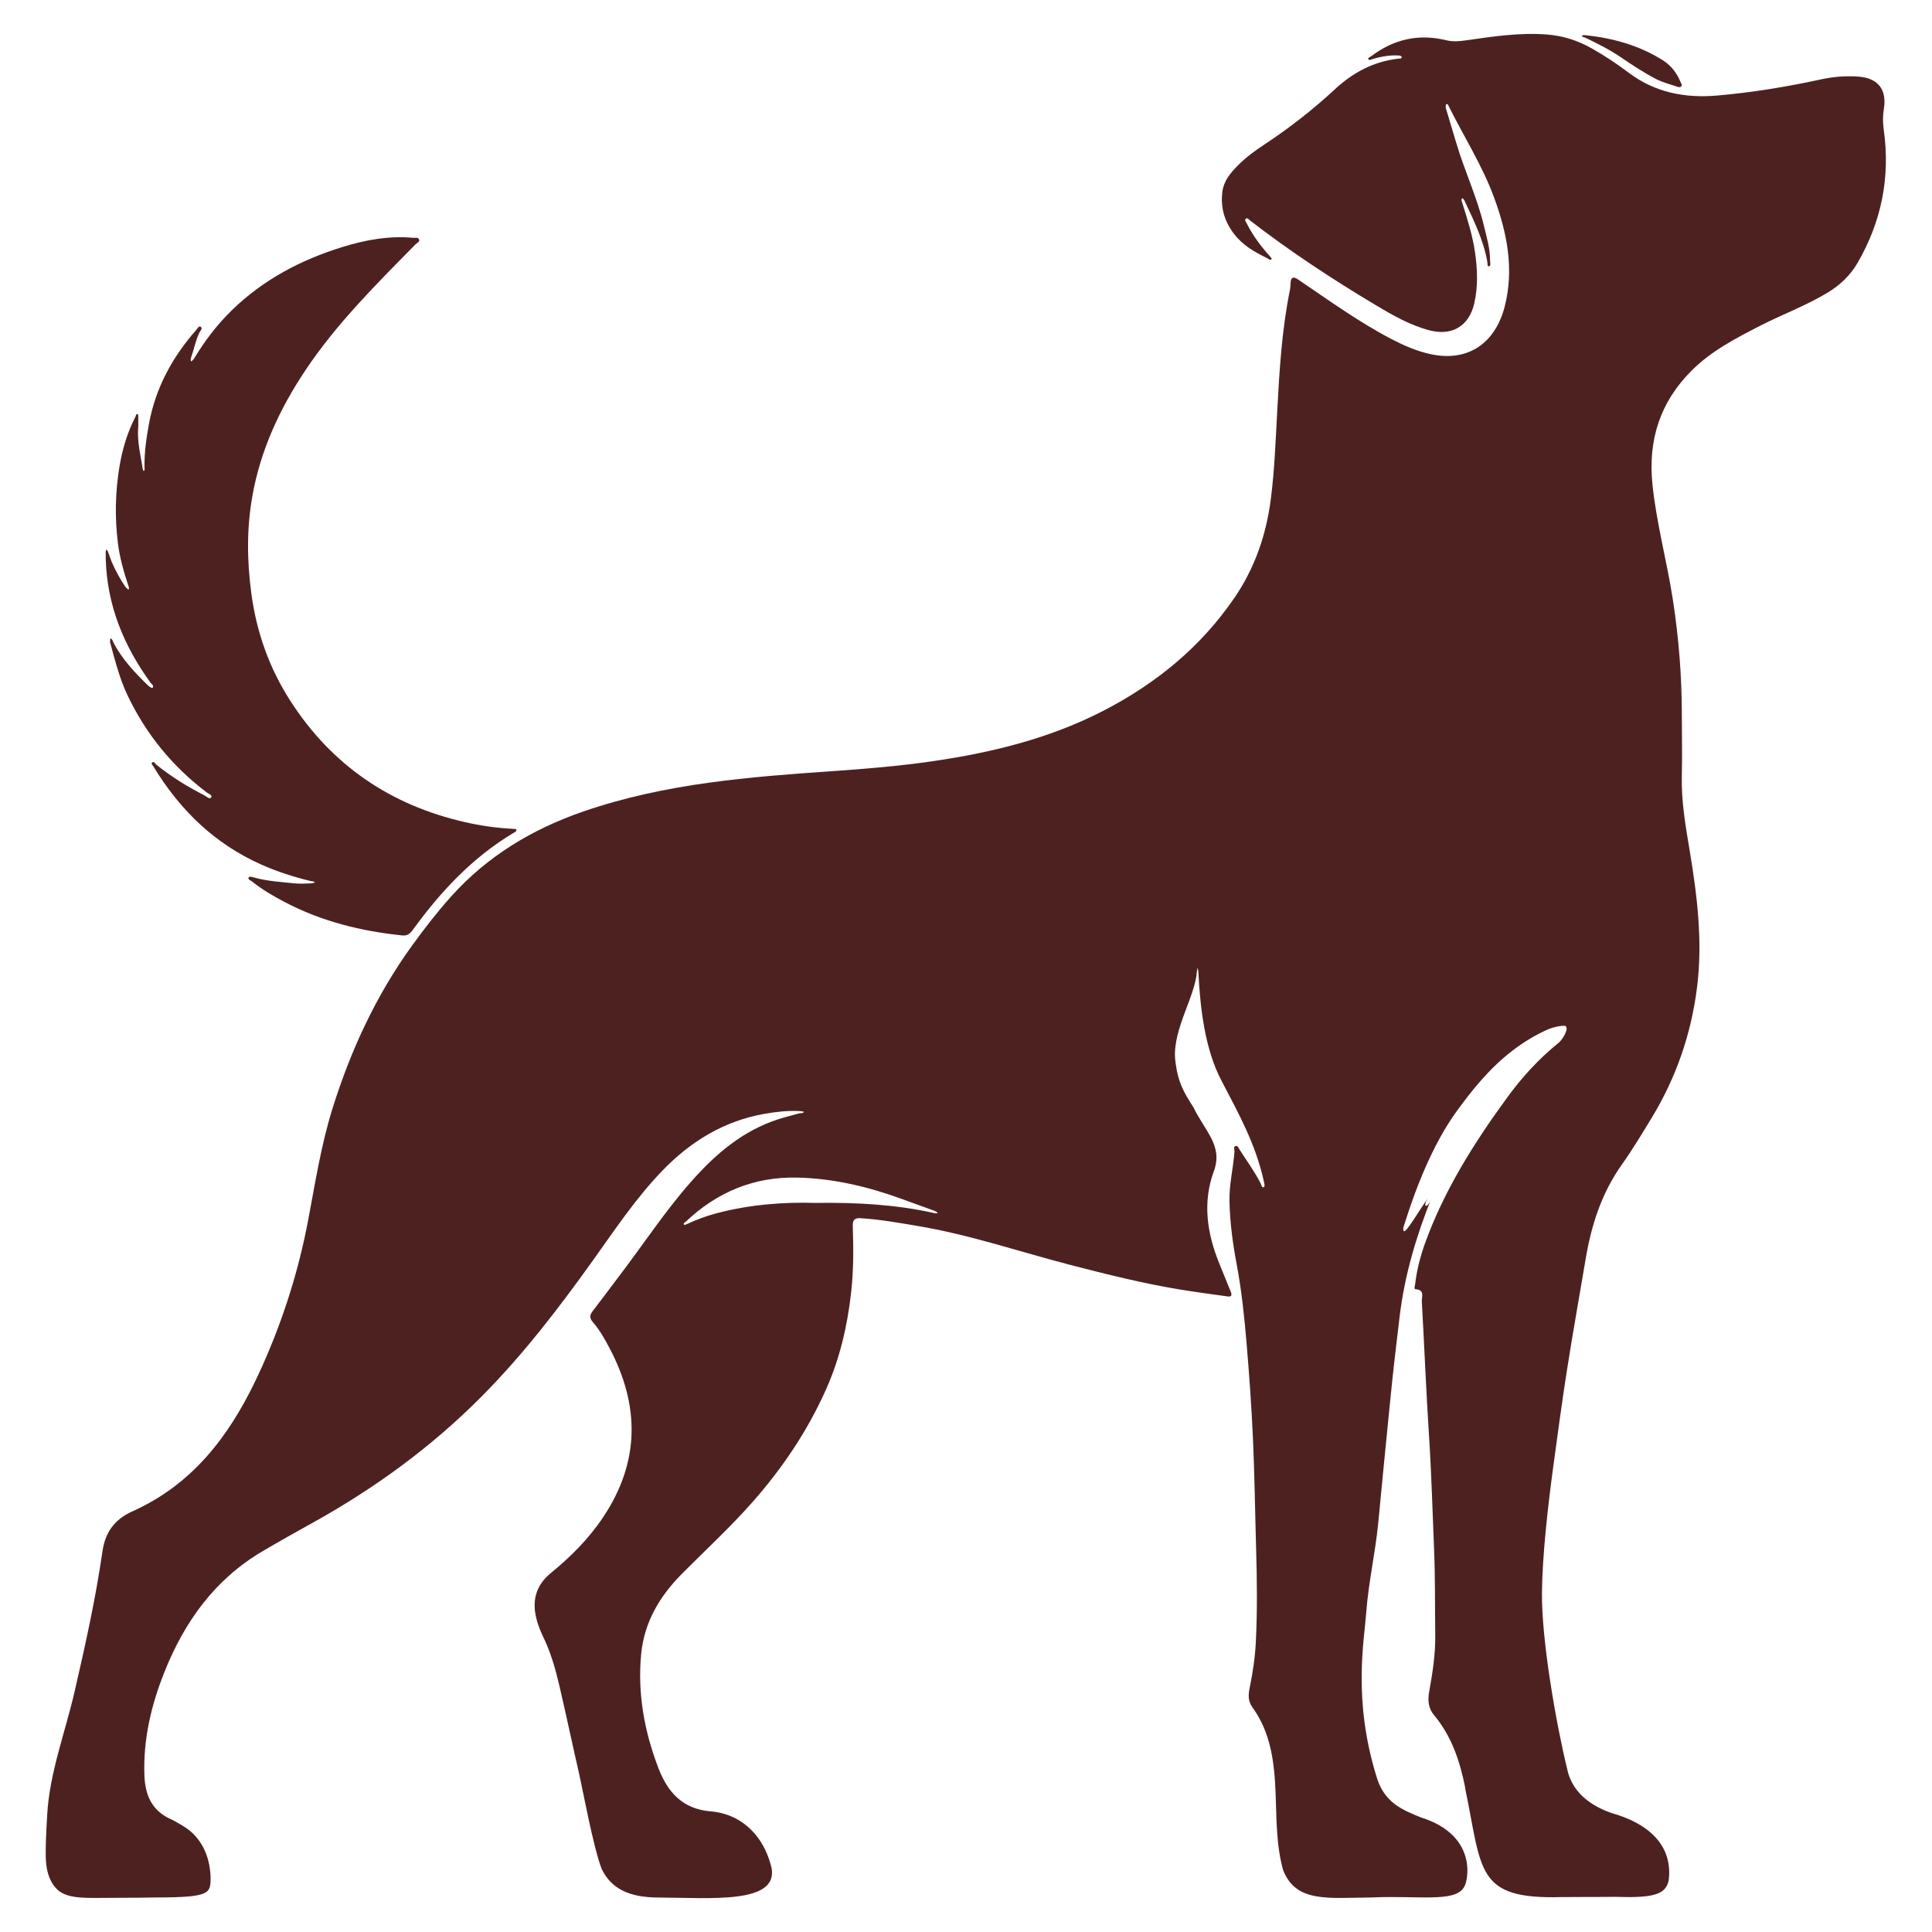
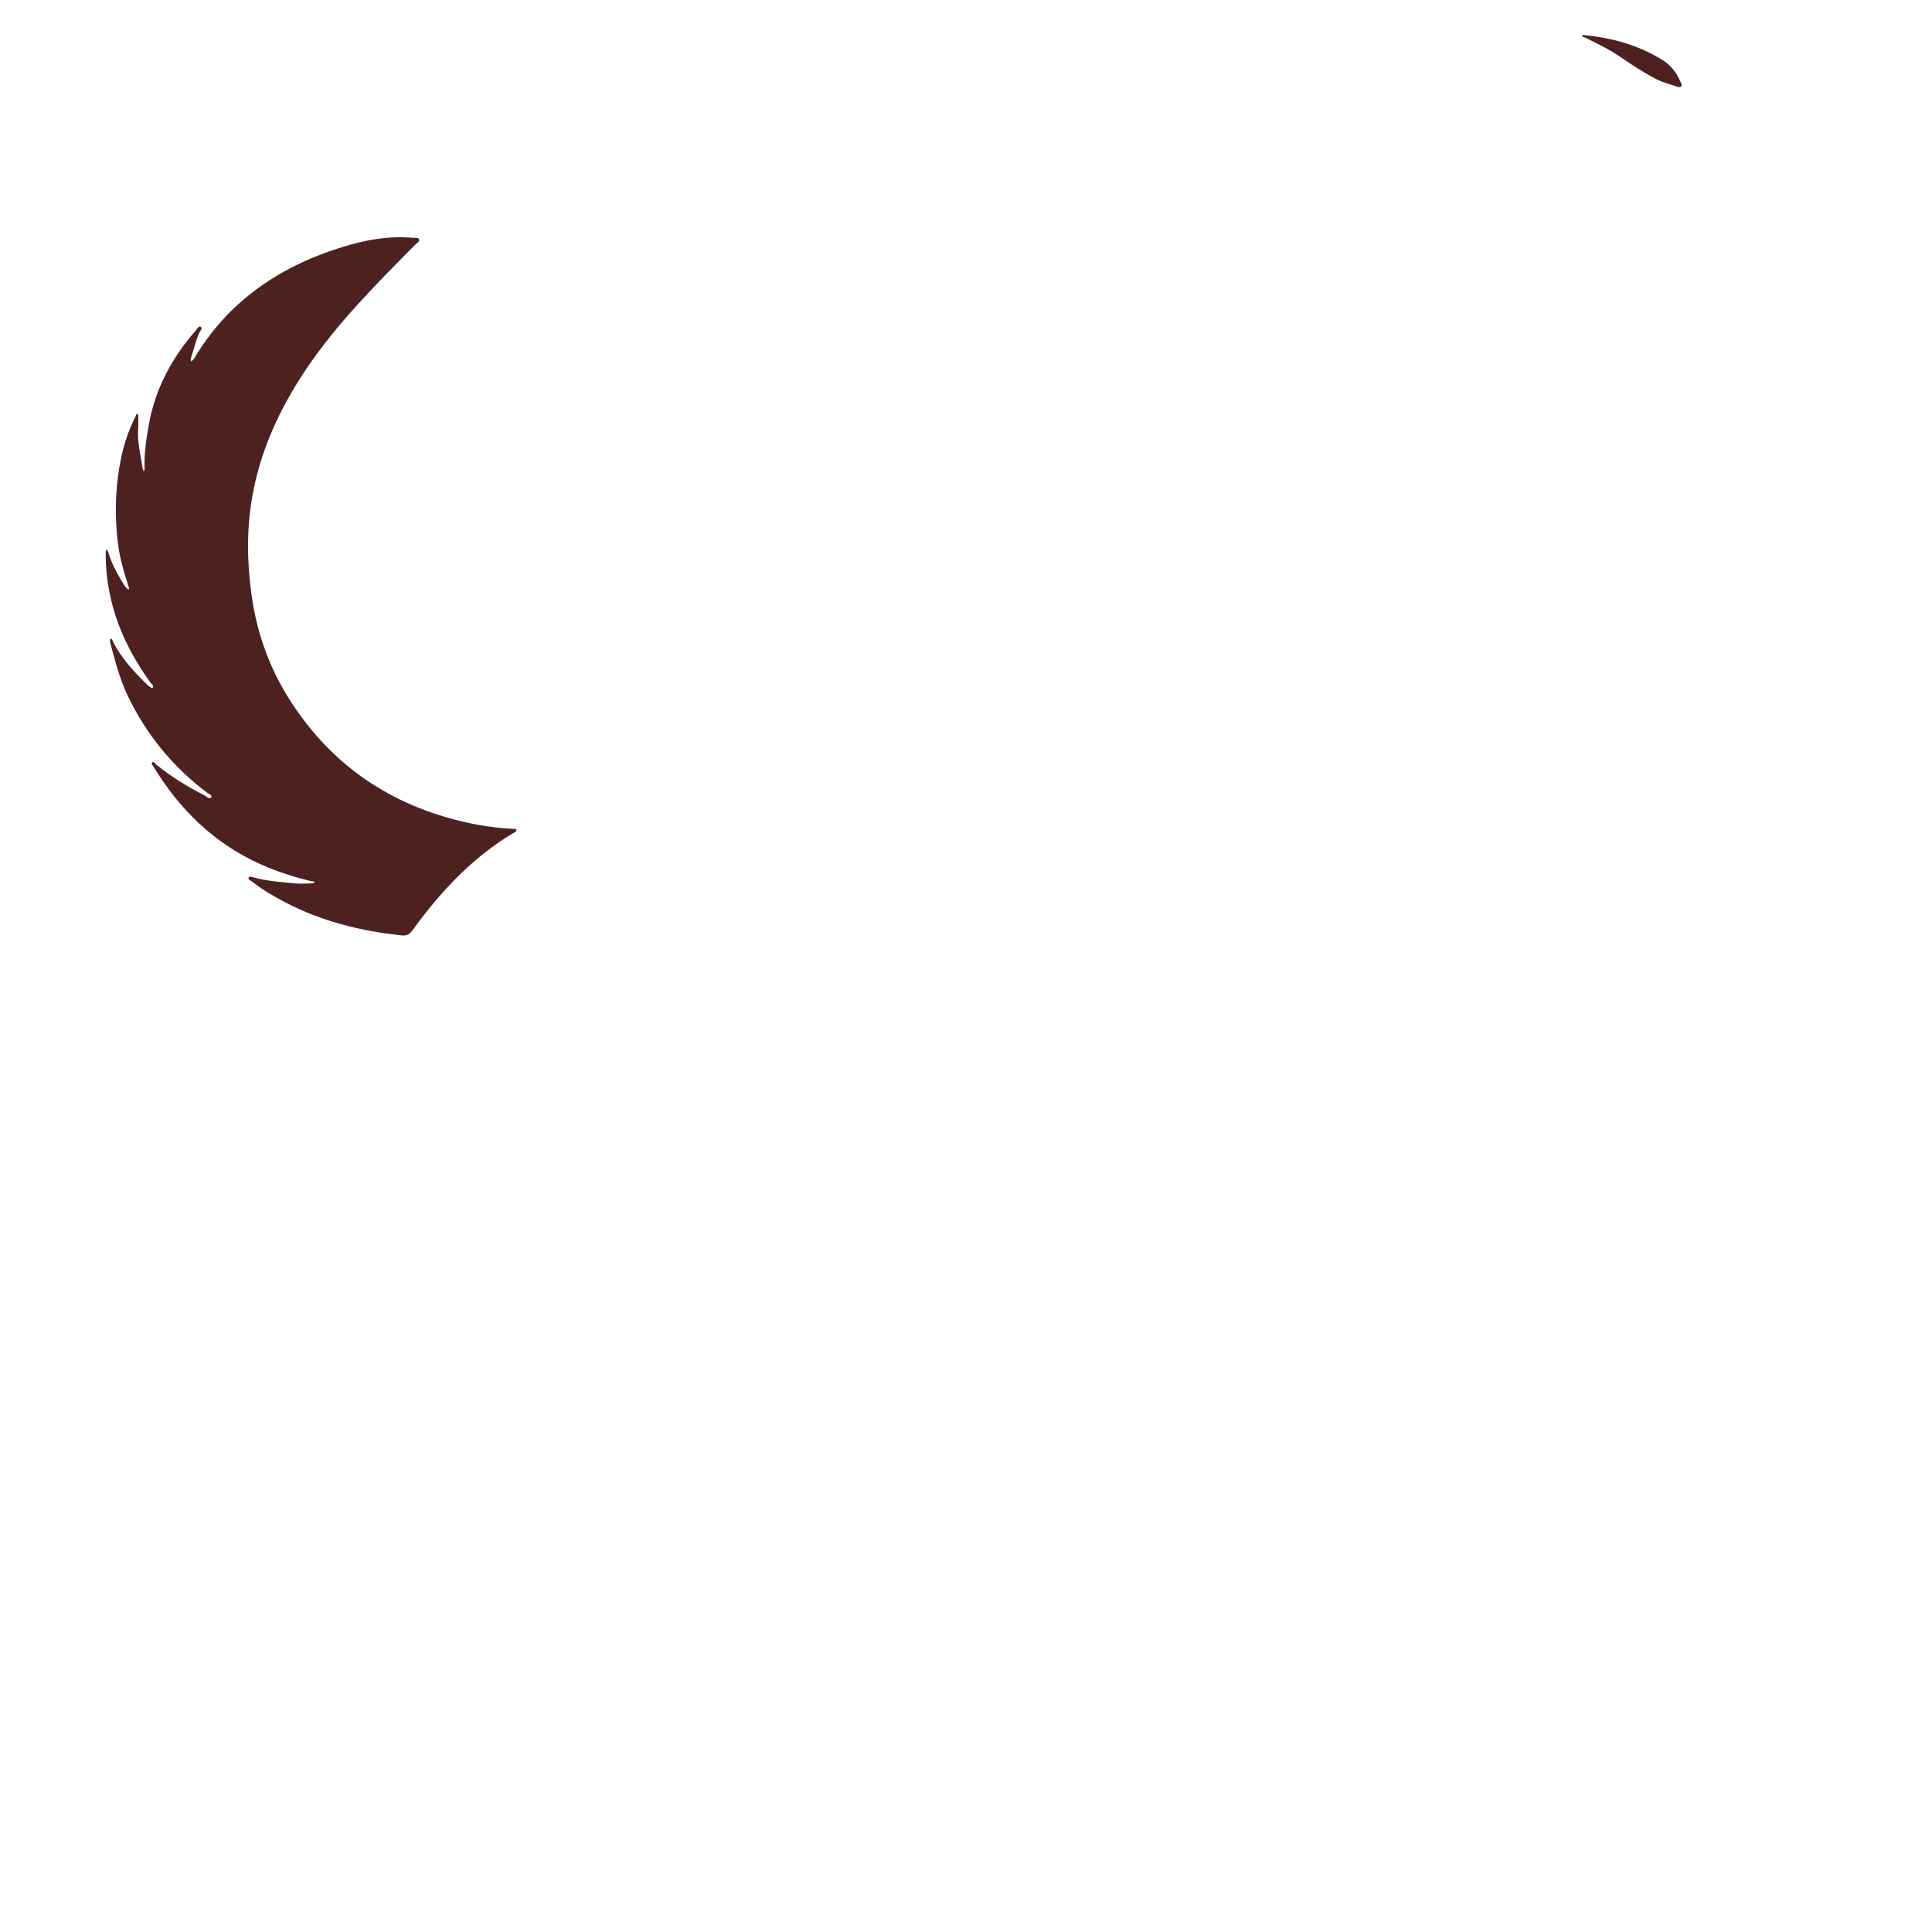
<svg xmlns="http://www.w3.org/2000/svg" id="Layer_1" data-name="Layer 1" viewBox="0 0 600 600">
  <defs>
    <style>
      .cls-1 {
        fill: #4e2121;
      }
    </style>
  </defs>
-   <path class="cls-1" d="M455.03,555.18c-1.61-8.18-4.21-15.97-9.66-22.51-1.84-2.21-2-4.63-1.52-7.33,1.03-5.78,1.96-11.58,1.88-17.49-.11-9.04,0-18.09-.38-27.13-.49-11.51-.79-23.03-1.54-34.53-.91-13.99-1.46-28-2.25-42-.08-1.4,1.01-3.6-1.89-3.8-.66-.05-.26-.94-.2-1.47.51-4.39,1.59-8.66,3.08-12.8,5.97-16.53,15.25-31.21,25.54-45.3,4.55-6.23,9.72-11.92,15.74-16.79,1.6-1.2,3.44-4.67,2.39-5.34-.26-.35-3.39.08-5.52,1.01-3.95,1.74-7.6,3.99-11.02,6.61-6.9,5.29-12.32,11.92-17.38,18.92-7.33,10.14-12.64,23.71-16.23,35.23-.24.48-.48,1.63-.04,1.91.73.46,5.32-7.44,7.53-10.44-2.03,3-.29,3.7.93.32-4.71,11.78-8.27,23.86-9.81,36.51-1.05,8.63-2.05,17.27-2.91,25.92-1.26,12.71-2.53,25.42-3.73,38.13-.86,9.12-3.04,18.6-3.72,27.73-.69,9.24-4.19,27.3,3.13,51.08,2.33,8.22,8.2,10.52,13.86,12.81,18.2,5.71,14.43,20.47,13.32,21.67-2.69,4.81-14.32,2.53-28.47,3.17-13.78.13-23.69,1.71-27.68-8.51-2.17-7.82-2.01-15.9-2.33-23.9-.38-9.52-1.45-18.73-7.25-26.71-1.41-1.93-1.22-3.99-.77-6.16.96-4.64,1.64-9.31,1.88-14.08.48-9.61.37-19.22.09-28.83-.33-11.41-.47-22.84-.98-34.24-.44-9.93-1.15-19.84-1.99-29.75-.69-8.2-1.55-16.39-3.08-24.51-1.21-6.43-2.08-12.92-2.23-19.51-.12-5.26,1.21-10.31,1.56-15.49.04-.57-.48-1.49.44-1.7.56-.12.83.66,1.12,1.11,2.18,3.43,4.6,6.71,6.48,10.34.27.52.41,1.58,1.05,1.37.45-.15.16-1.24.01-1.9-2.54-11.49-7.67-20.72-13.18-31.26-5.15-9.87-6.56-22.41-7.14-33.67-.02-.44-.14-.88-.22-1.32-.08.4-.21.79-.24,1.19-.45,7.52-7.4,17.76-6.77,26.9.75,7.79,3.01,10.97,5.69,15.24,3.66,7.51,9.24,11.99,6.37,19.78-3.58,9.72-2.15,19.35,1.68,28.75,1.19,2.93,2.38,5.86,3.57,8.79.37.92.31,1.6-.93,1.43-4.91-.69-9.83-1.33-14.72-2.13-11.48-1.89-22.76-4.71-34.02-7.62-15.82-4.1-31.34-9.41-47.51-12.13-5.89-.99-11.76-2.04-17.73-2.42-1.85-.12-2.56.43-2.49,2.46.23,6.89.26,13.77-.52,20.66-1.17,10.39-3.5,20.43-7.76,29.99-5.71,12.81-13.43,24.32-22.68,34.84-6.95,7.92-14.71,15.04-22.12,22.5-6.89,6.94-11.69,15.02-12.64,24.9-1.17,12.25.99,24.07,5.39,35.5,2.87,7.47,7.53,12.64,16.2,13.36,5.29.44,10,2.71,13.6,6.84,2.74,3.14,4.39,6.86,5.33,10.83,1.94,11.18-19.16,9.17-34.99,9.09-9.46,0-14.82-2.85-17.75-8.79-2.57-6.39-6.06-25.38-6.93-29.12-2.13-9.25-4.07-18.55-6.23-27.79-1.24-5.3-2.72-10.51-5.12-15.42-.74-1.52-1.36-3.12-1.83-4.74-1.71-5.85-.62-10.91,4.28-14.92,6.24-5.1,11.88-10.75,16.37-17.53,11.32-17.09,11.25-34.52,1.86-52.31-1.48-2.81-3.04-5.61-5.11-7.99-1.3-1.49-1-2.39,0-3.67,2.69-3.49,5.3-7.05,7.98-10.56,7.55-9.88,14.35-20.33,22.62-29.66,7.51-8.47,15.95-15.69,26.99-19.23,2.13-.68,4.32-1.21,6.48-1.82.48-.13,1.11.15,1.4-.5-.44-.06-.89-.17-1.33-.19-3.63-.19-7.22.21-10.78.83-12.75,2.22-23.16,8.63-32.01,17.85-8.19,8.53-14.71,18.35-21.55,27.91-10.55,14.74-21.56,29.09-34.36,41.99-15.5,15.61-33.06,28.45-52.25,39.12-5.34,2.97-10.67,5.94-15.93,9.05-14.77,8.72-24.16,21.85-30.4,37.5-4.09,10.27-6.6,20.86-6.2,32.02.22,6.11,2.28,10.99,8.21,13.64,1.34.6,2.58,1.4,3.85,2.15,5.84,3.47,8.36,9.73,8.5,16.05-.06,4.77.06,6.09-16.81,6.11-3.12.04-8.84.13-14.32.12-7.49.05-12.77.34-16.04-2.19-2.62-2.2-3.79-5.69-3.98-9.46-.19-3.75.08-8.43.4-14.16.72-12.97,5.52-25.34,8.44-37.97,3.35-14.5,6.59-29.03,8.71-43.77.88-6.12,3.87-10.05,9.41-12.53,11.09-4.96,20.06-12.59,27.29-22.3,5.3-7.11,9.43-14.9,13.03-22.97,6.52-14.59,11.28-29.76,14.23-45.47,2.17-11.52,3.99-23.13,7.5-34.35,5.67-18.13,13.56-35.19,24.76-50.65,3.79-5.23,7.73-10.32,12.03-15.12,11.29-12.6,25.28-21,41.17-26.47,12.62-4.34,25.61-7.07,38.81-8.9,12.63-1.74,25.33-2.7,38.05-3.57,10.68-.73,21.38-1.62,31.99-3.18,18.28-2.69,36.05-7.07,52.59-15.61,16.36-8.44,30.22-19.76,40.68-35.05,6.39-9.35,9.93-19.7,11.34-30.87,1.14-8.99,1.47-18.03,1.96-27.06.68-12.64,1.42-25.27,3.95-37.71.16-.77.14-1.58.21-2.36q.19-2.32,2.23-.94c9.55,6.45,18.87,13.24,29.13,18.58,3.82,1.99,7.74,3.7,11.97,4.64,12.15,2.69,20.35-3.82,23.15-14.72,2.99-11.64.76-22.89-3.29-33.89-3.65-9.91-9.32-18.83-14.02-28.23-.17-.34-.31-.97-.81-.73-.21.1-.25.87-.13,1.26,1.04,3.57,2.15,7.12,3.2,10.69,2.55,8.67,6.48,16.87,8.58,25.69.86,3.62,1.99,7.19,1.93,10.97,0,.62.36,1.57-.37,1.72-.5.1-.39-.91-.48-1.43-1.2-6.76-4.21-12.84-7.09-18.97-.14-.29-.53-.78-.61-.74-.51.22-.31.69-.19,1.07,1.62,5.16,3.29,10.3,4.07,15.69.77,5.3.97,10.6-.22,15.84-1.62,7.12-6.95,10.27-14.01,8.39-6.07-1.62-11.48-4.74-16.81-7.93-13.41-8.01-26.43-16.59-38.8-26.14-.41-.31-.86-1.01-1.37-.54-.47.43.13,1.04.36,1.5,1.84,3.66,4.26,6.92,7,9.95.29.32.79.96.73,1.03-.55.59-.98-.05-1.44-.27-3.89-1.88-7.59-4-10.29-7.54-2.95-3.87-4.21-8.13-3.62-13,.43-3.52,2.57-5.96,4.87-8.29,2.47-2.5,5.33-4.57,8.25-6.5,7.76-5.12,15.06-10.83,21.87-17.14,5.63-5.22,12.09-8.65,19.8-9.49.35-.04,1.05.12.86-.62-.05-.18-.55-.33-.86-.35-2.73-.16-5.38.32-8,1.06-.45.13-1.15.62-1.46.04-.21-.39.53-.6.88-.86,6.99-5.3,14.75-7.08,23.31-4.98,2.04.5,3.98.34,6.02.05,8.38-1.2,16.74-2.49,25.29-1.83,4.97.39,9.49,1.85,13.78,4.25,4.05,2.27,7.9,4.84,11.6,7.63,8.22,6.18,17.52,7.94,27.53,7.07,10.9-.95,21.67-2.73,32.36-5.05,3.73-.81,7.58-1.1,11.44-.82,6.05.43,8.89,3.98,7.9,10.02-.35,2.15-.34,4.31-.04,6.43,2.08,14.73-.67,28.51-8.1,41.36-2.25,3.89-5.43,6.92-9.28,9.25-6.69,4.06-14.05,6.76-20.99,10.31-7.56,3.88-15.12,7.78-21.22,13.86-9.86,9.81-13.66,21.6-12.23,35.47,1.25,12.04,4.46,23.68,6.31,35.59,1.84,11.85,2.8,23.77,2.81,35.76,0,6.34.16,12.68,0,19.02-.21,7.96,1.18,15.74,2.47,23.51,2.32,13.97,4.03,27.97,2.27,42.13-1.81,14.53-6.48,28.12-14.1,40.65-3,4.93-5.98,9.88-9.31,14.58-6.23,8.79-9.42,18.67-11.18,29.14-1.94,11.56-4.02,23.1-5.83,34.68-1.6,10.25-2.98,20.53-4.37,30.82-1.58,11.75-3.26,26.67-3.39,38.14-.16,15.11,4.54,41.43,7.86,54.97,1.77,8.41,9.4,12.41,15.64,14.14,11.47,3.77,17.11,10.94,15.84,20.48-1.07,4.28-4.59,5.39-16.89,4.97-3.12.07-14.71.03-16.33.08-26.9.76-24.61-8.19-30.01-33.96ZM253.29,373.57c13.08-.17,24.99.53,36.73,3.14.42.09.85.22,1.24-.09-.39-.22-.76-.49-1.18-.64-3.28-1.2-6.57-2.37-9.85-3.57-10.54-3.86-21.37-6.44-32.63-6.7-13.44-.31-24.94,4.51-34.65,13.72-.26.24-.92.41-.45.95.08.1.6-.13.89-.26,2.87-1.32,5.8-2.43,8.85-3.25,10.54-2.83,21.28-3.6,31.05-3.29Z" />
-   <path class="cls-1" d="M42.92,132.68c-.36,4.72.78,8.67,1.35,12.68.05.32.19.62.29.93.48-.24.33-.71.32-1.08-.09-4.54.55-9.01,1.36-13.46,2.03-11.21,7.25-20.8,14.7-29.28.38-.43.82-1.42,1.45-.94.61.47-.21,1.23-.48,1.78-1.18,2.47-1.64,5.16-2.56,7.7-.15.42-.22.86.07,1.27.3-.33.67-.61.89-.98,3.27-5.45,7.09-10.46,11.66-14.92,9.77-9.53,21.46-15.68,34.38-19.67,7.15-2.21,14.44-3.55,21.98-2.85.63.06,1.52-.24,1.8.47.32.79-.62,1.07-1.06,1.53-12.14,12.33-24.43,24.52-34.13,39-8.01,11.96-13.97,24.76-16.53,39.01-1.82,10.11-1.72,20.22-.36,30.38,1.61,12.06,5.57,23.24,12.15,33.45,12.87,20,31.1,32.35,54.2,37.62,4.85,1.11,9.77,1.82,14.74,2.07.43.02,1.21.08,1.23.22.11.68-.57.86-1.02,1.13-12.64,7.59-22.47,18.11-31.05,29.91-.84,1.16-1.67,2.03-3.3,1.86-12.81-1.3-25.13-4.35-36.59-10.37-3.5-1.84-6.93-3.82-10.03-6.31-.49-.39-1.49-.67-1.16-1.33.23-.45,1.26-.1,1.91.08,4.06,1.1,8.25,1.34,12.41,1.76,1.68.17,3.39.04,5.09,0,.38,0,.76-.17,1.14-.26-.28-.48-.79-.34-1.2-.44-5.26-1.27-10.39-2.9-15.36-5.11-14.59-6.48-25.4-17.04-33.58-30.52-.22-.37-.75-.83-.44-1.15.59-.6.91.24,1.25.52,4.66,3.8,9.76,6.92,15.09,9.65.64.33,1.55,1.32,2.04.62.48-.7-.75-1.09-1.31-1.51-10.67-8.05-18.89-18.11-24.64-30.17-2.49-5.23-3.88-10.83-5.4-16.38-.11-.41.02-.88.04-1.32.65.13.71.77.93,1.2,2.69,5.21,6.65,9.39,10.79,13.42.38.37,1.27.87,1.34.8.66-.75-.2-1.16-.54-1.63-8.37-11.51-13.57-24.17-13.94-38.57-.02-.68-.03-1.36-.01-2.04,0-.28.12-.56.19-.84.18.26.43.49.54.78.41,1.04.72,2.12,1.16,3.15,1.15,2.71,2.59,5.27,4.22,7.71.23.35.64.57.97.86.29-.44.08-.82-.07-1.25-1.4-4.29-2.65-8.6-3.21-13.1-1-8.02-.85-15.98.49-23.95.91-5.39,2.44-10.52,4.94-15.37.18-.35.13-.96.74-.82.12.03.15.62.15.95.02,1.24,0,2.49,0,3.12Z" />
+   <path class="cls-1" d="M42.92,132.68c-.36,4.72.78,8.67,1.35,12.68.05.32.19.62.29.93.48-.24.33-.71.32-1.08-.09-4.54.55-9.01,1.36-13.46,2.03-11.21,7.25-20.8,14.7-29.28.38-.43.82-1.42,1.45-.94.61.47-.21,1.23-.48,1.78-1.18,2.47-1.64,5.16-2.56,7.7-.15.42-.22.86.07,1.27.3-.33.67-.61.89-.98,3.27-5.45,7.09-10.46,11.66-14.92,9.77-9.53,21.46-15.68,34.38-19.67,7.15-2.21,14.44-3.55,21.98-2.85.63.06,1.52-.24,1.8.47.32.79-.62,1.07-1.06,1.53-12.14,12.33-24.43,24.52-34.13,39-8.01,11.96-13.97,24.76-16.53,39.01-1.82,10.11-1.72,20.22-.36,30.38,1.61,12.06,5.57,23.24,12.15,33.45,12.87,20,31.1,32.35,54.2,37.62,4.85,1.11,9.77,1.82,14.74,2.07.43.02,1.21.08,1.23.22.11.68-.57.86-1.02,1.13-12.64,7.59-22.47,18.11-31.05,29.91-.84,1.16-1.67,2.03-3.3,1.86-12.81-1.3-25.13-4.35-36.59-10.37-3.5-1.84-6.93-3.82-10.03-6.31-.49-.39-1.49-.67-1.16-1.33.23-.45,1.26-.1,1.91.08,4.06,1.1,8.25,1.34,12.41,1.76,1.68.17,3.39.04,5.09,0,.38,0,.76-.17,1.14-.26-.28-.48-.79-.34-1.2-.44-5.26-1.27-10.39-2.9-15.36-5.11-14.59-6.48-25.4-17.04-33.58-30.52-.22-.37-.75-.83-.44-1.15.59-.6.91.24,1.25.52,4.66,3.8,9.76,6.92,15.09,9.65.64.33,1.55,1.32,2.04.62.48-.7-.75-1.09-1.31-1.51-10.67-8.05-18.89-18.11-24.64-30.17-2.49-5.23-3.88-10.83-5.4-16.38-.11-.41.02-.88.04-1.32.65.13.71.77.93,1.2,2.69,5.21,6.65,9.39,10.79,13.42.38.37,1.27.87,1.34.8.66-.75-.2-1.16-.54-1.63-8.37-11.51-13.57-24.17-13.94-38.57-.02-.68-.03-1.36-.01-2.04,0-.28.12-.56.19-.84.18.26.43.49.54.78.41,1.04.72,2.12,1.16,3.15,1.15,2.71,2.59,5.27,4.22,7.71.23.35.64.57.97.86.29-.44.08-.82-.07-1.25-1.4-4.29-2.65-8.6-3.21-13.1-1-8.02-.85-15.98.49-23.95.91-5.39,2.44-10.52,4.94-15.37.18-.35.13-.96.74-.82.12.03.15.62.15.95.02,1.24,0,2.49,0,3.12" />
  <path class="cls-1" d="M522.33,26.39c-.26.84-.9.74-1.37.57-2.22-.78-4.52-1.31-6.64-2.41-3.81-1.98-7.39-4.33-10.92-6.74-3.54-2.42-7.36-4.31-11.2-6.17-.33-.16-.93,0-.85-.63,0-.07.63-.12.96-.09,8.61.92,16.81,3.17,24.19,7.86,2.45,1.56,4.15,3.78,5.3,6.44.18.41.36.81.53,1.17Z" />
</svg>